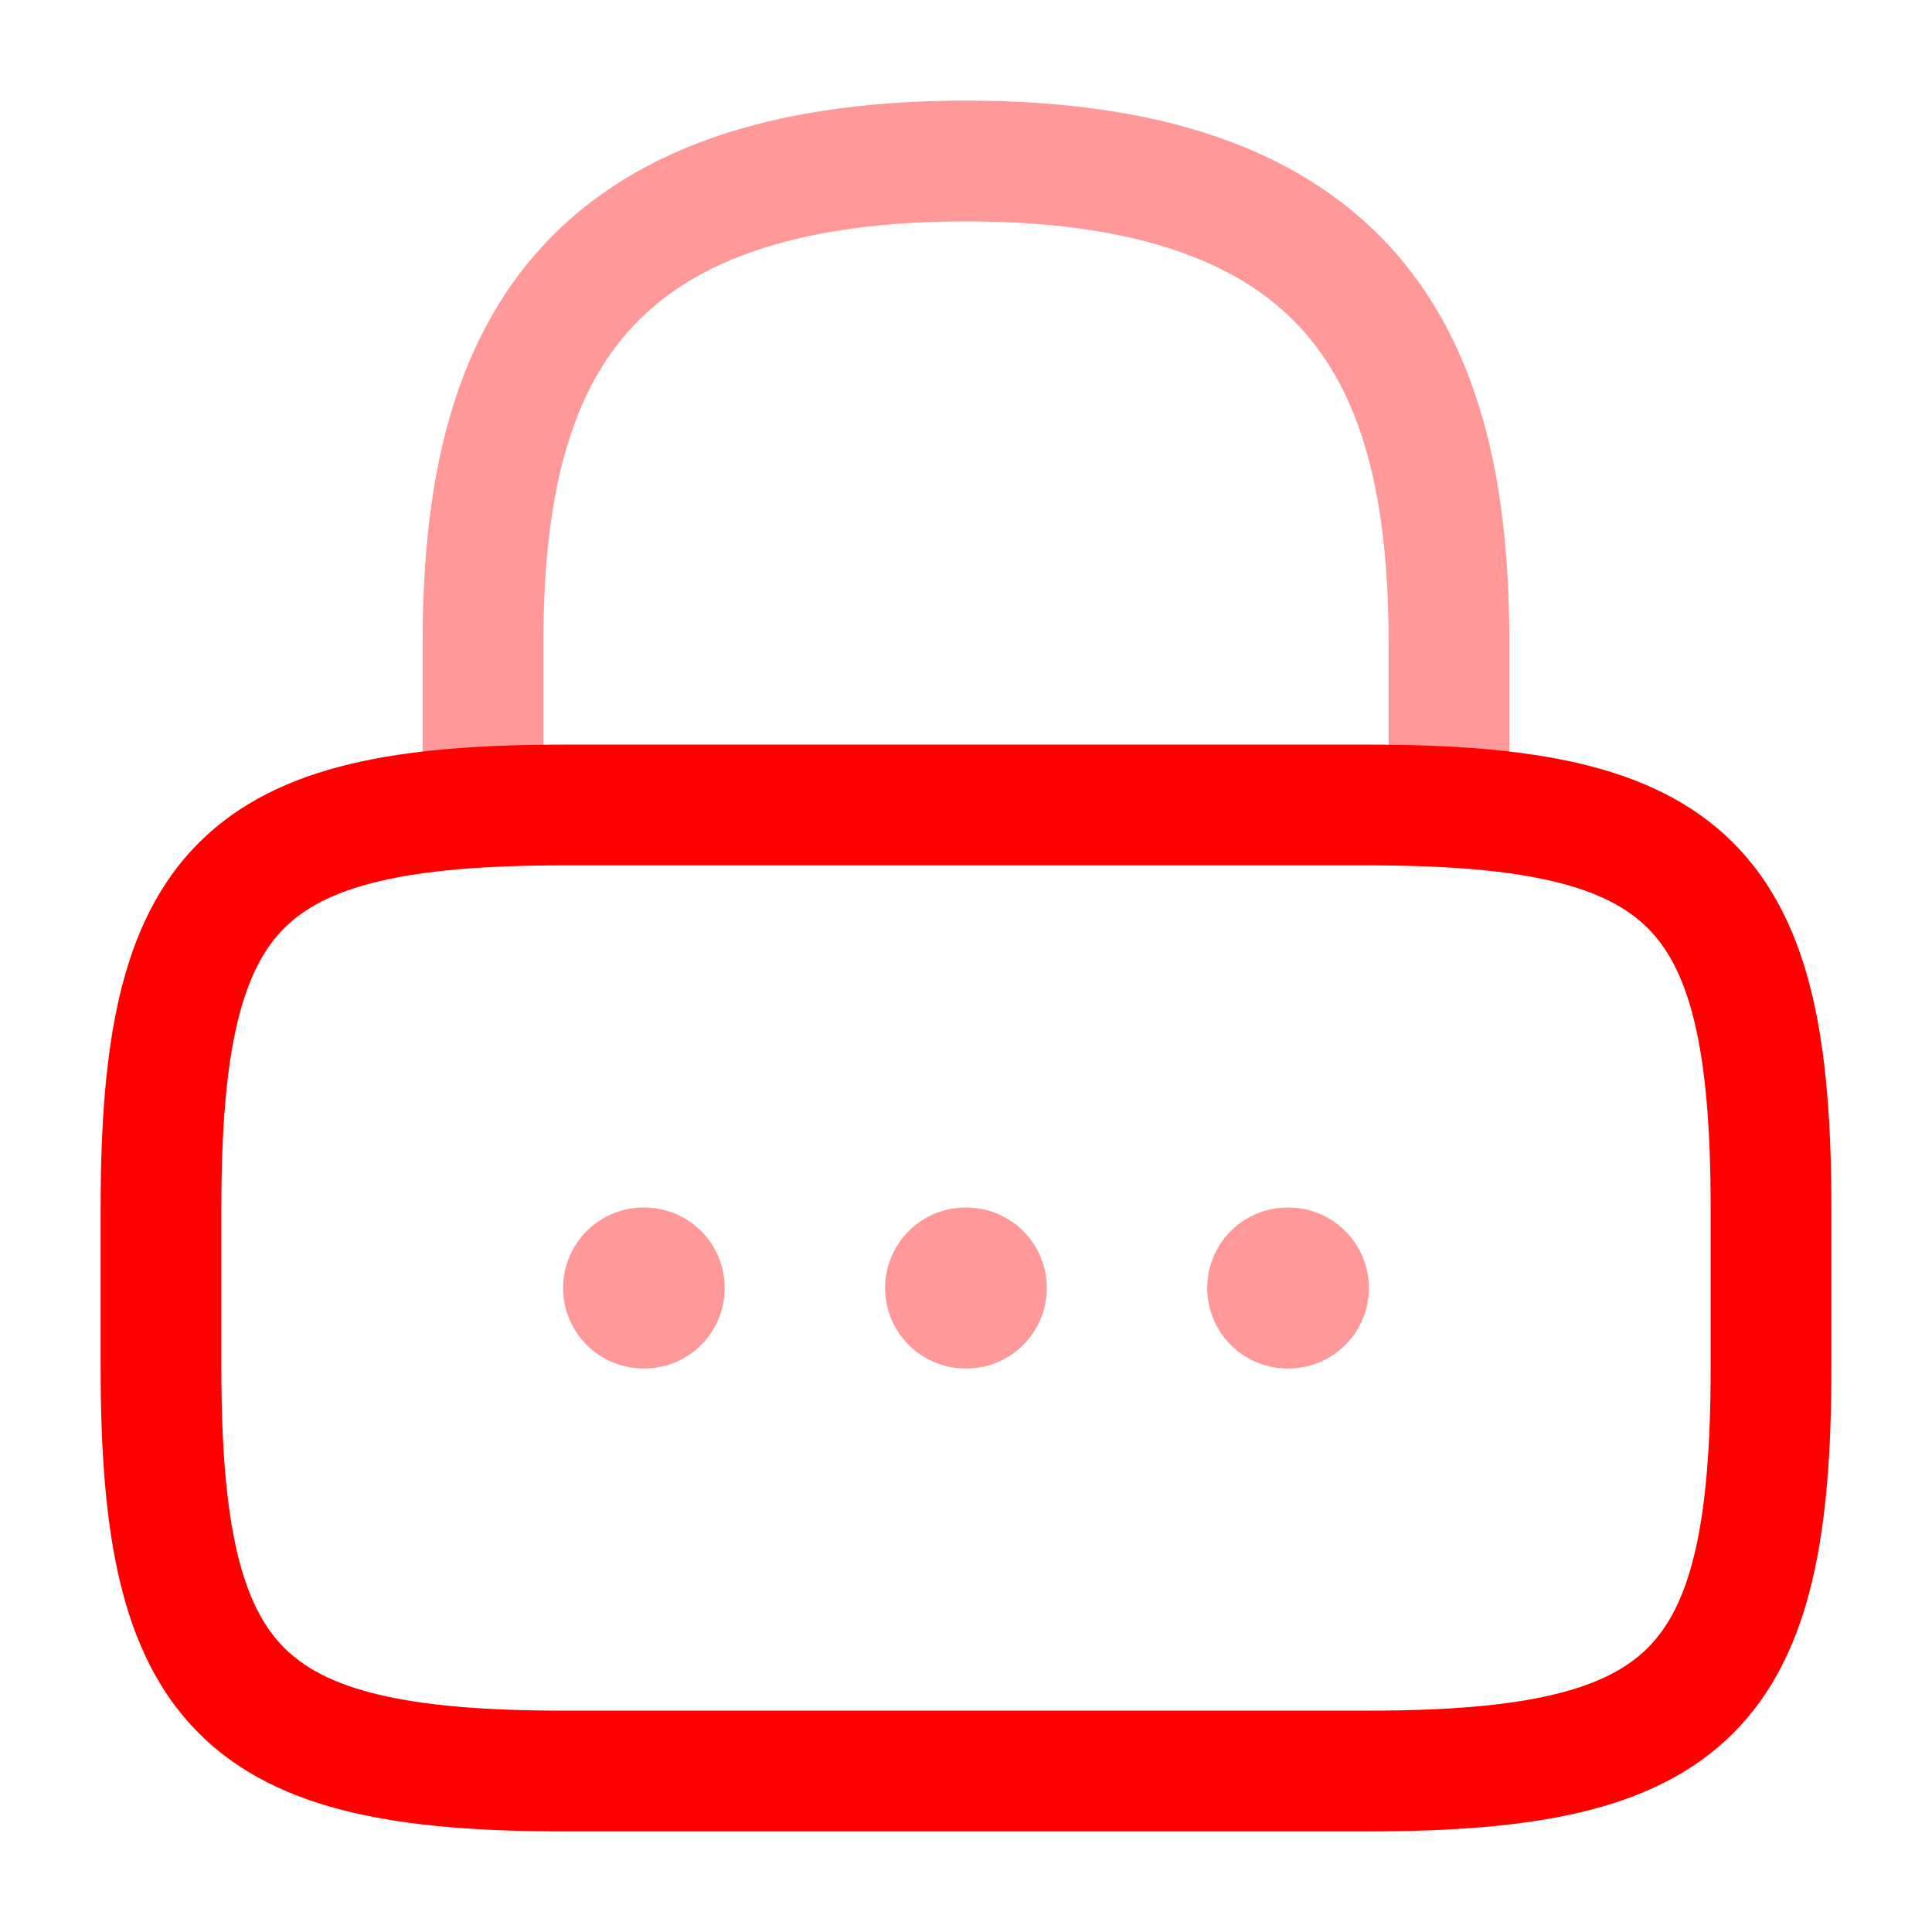
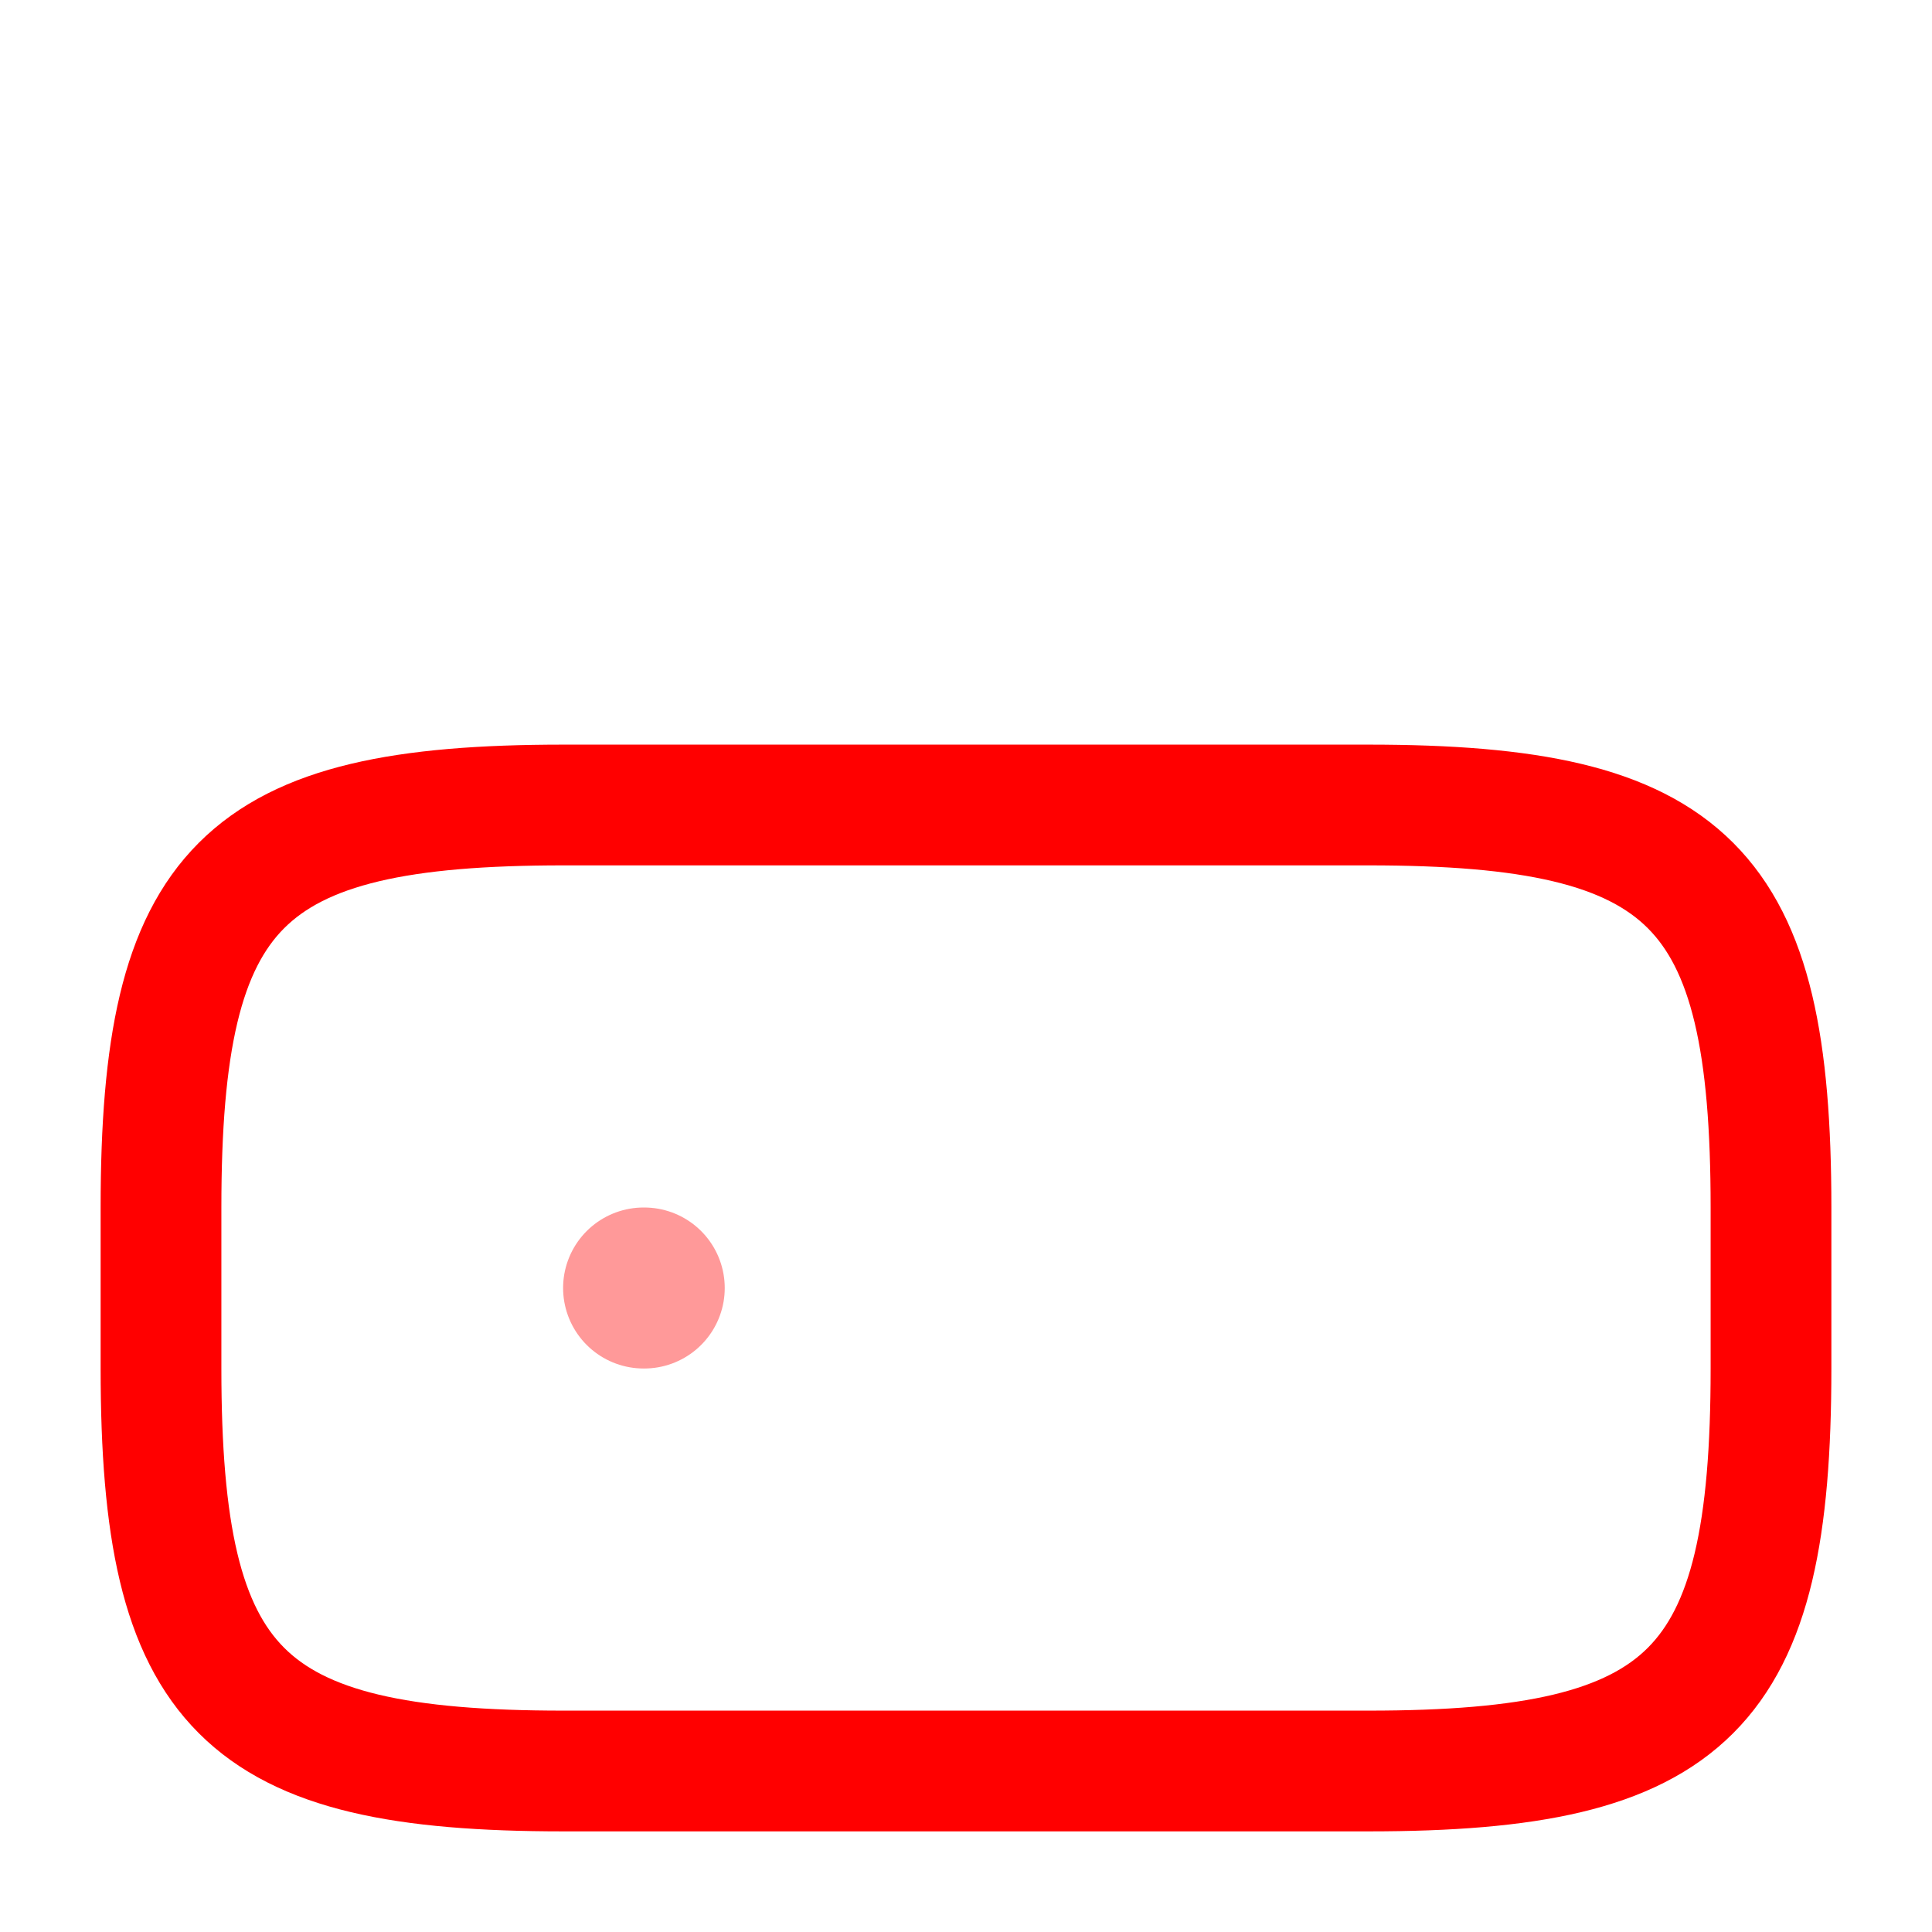
<svg xmlns="http://www.w3.org/2000/svg" width="800px" height="800px" viewBox="0 0 24 24" fill="none">
  <g id="SVGRepo_bgCarrier" stroke-width="0" />
  <g id="SVGRepo_tracerCarrier" stroke-linecap="round" stroke-linejoin="round" />
  <g id="SVGRepo_iconCarrier">
-     <path opacity="0.4" d="M6 10V8C6 4.69 7 2 12 2C17 2 18 4.69 18 8V10" stroke="#FF0000" stroke-width="1.5" stroke-linecap="round" stroke-linejoin="round" />
    <path d="M17 22H7C3 22 2 21 2 17V15C2 11 3 10 7 10H17C21 10 22 11 22 15V17C22 21 21 22 17 22Z" stroke="#FF0000" stroke-width="1.5" stroke-linecap="round" stroke-linejoin="round" />
-     <path opacity="0.4" d="M15.996 16H16.005" stroke="#FF0000" stroke-width="2" stroke-linecap="round" stroke-linejoin="round" />
-     <path opacity="0.4" d="M11.995 16H12.004" stroke="#FF0000" stroke-width="2" stroke-linecap="round" stroke-linejoin="round" />
    <path opacity="0.4" d="M7.995 16H8.003" stroke="#FF0000" stroke-width="2" stroke-linecap="round" stroke-linejoin="round" />
  </g>
</svg>